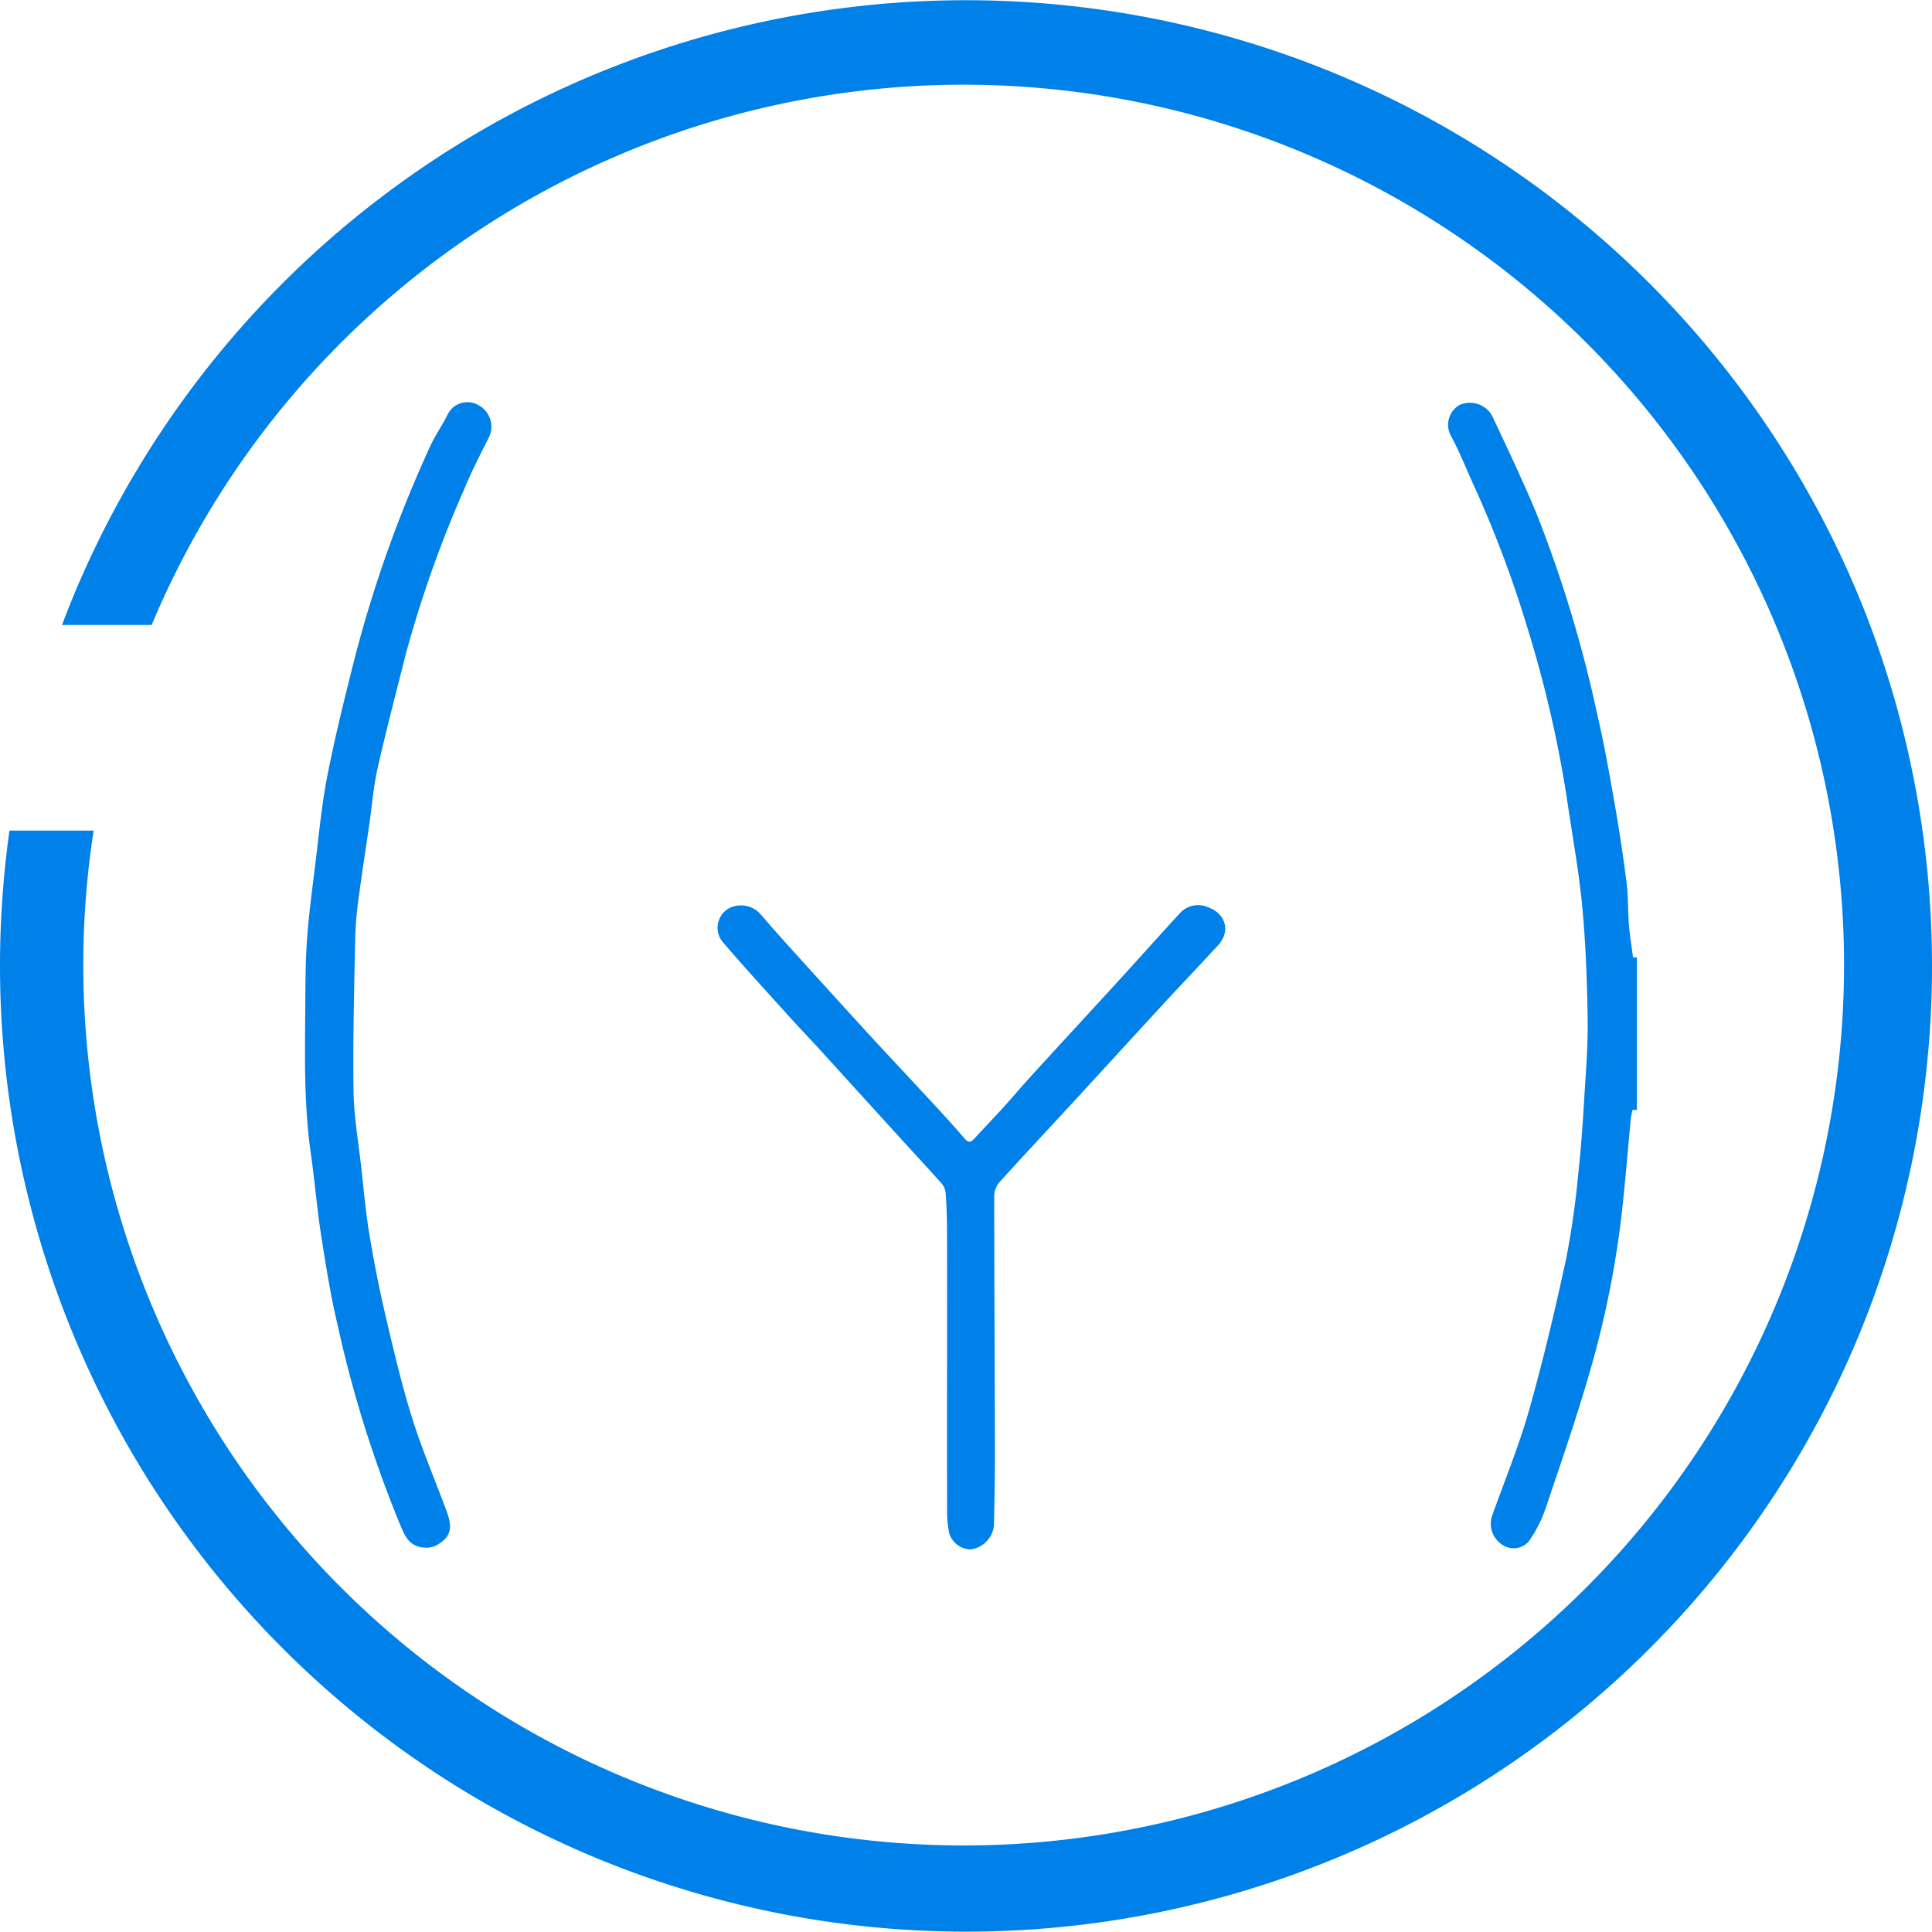
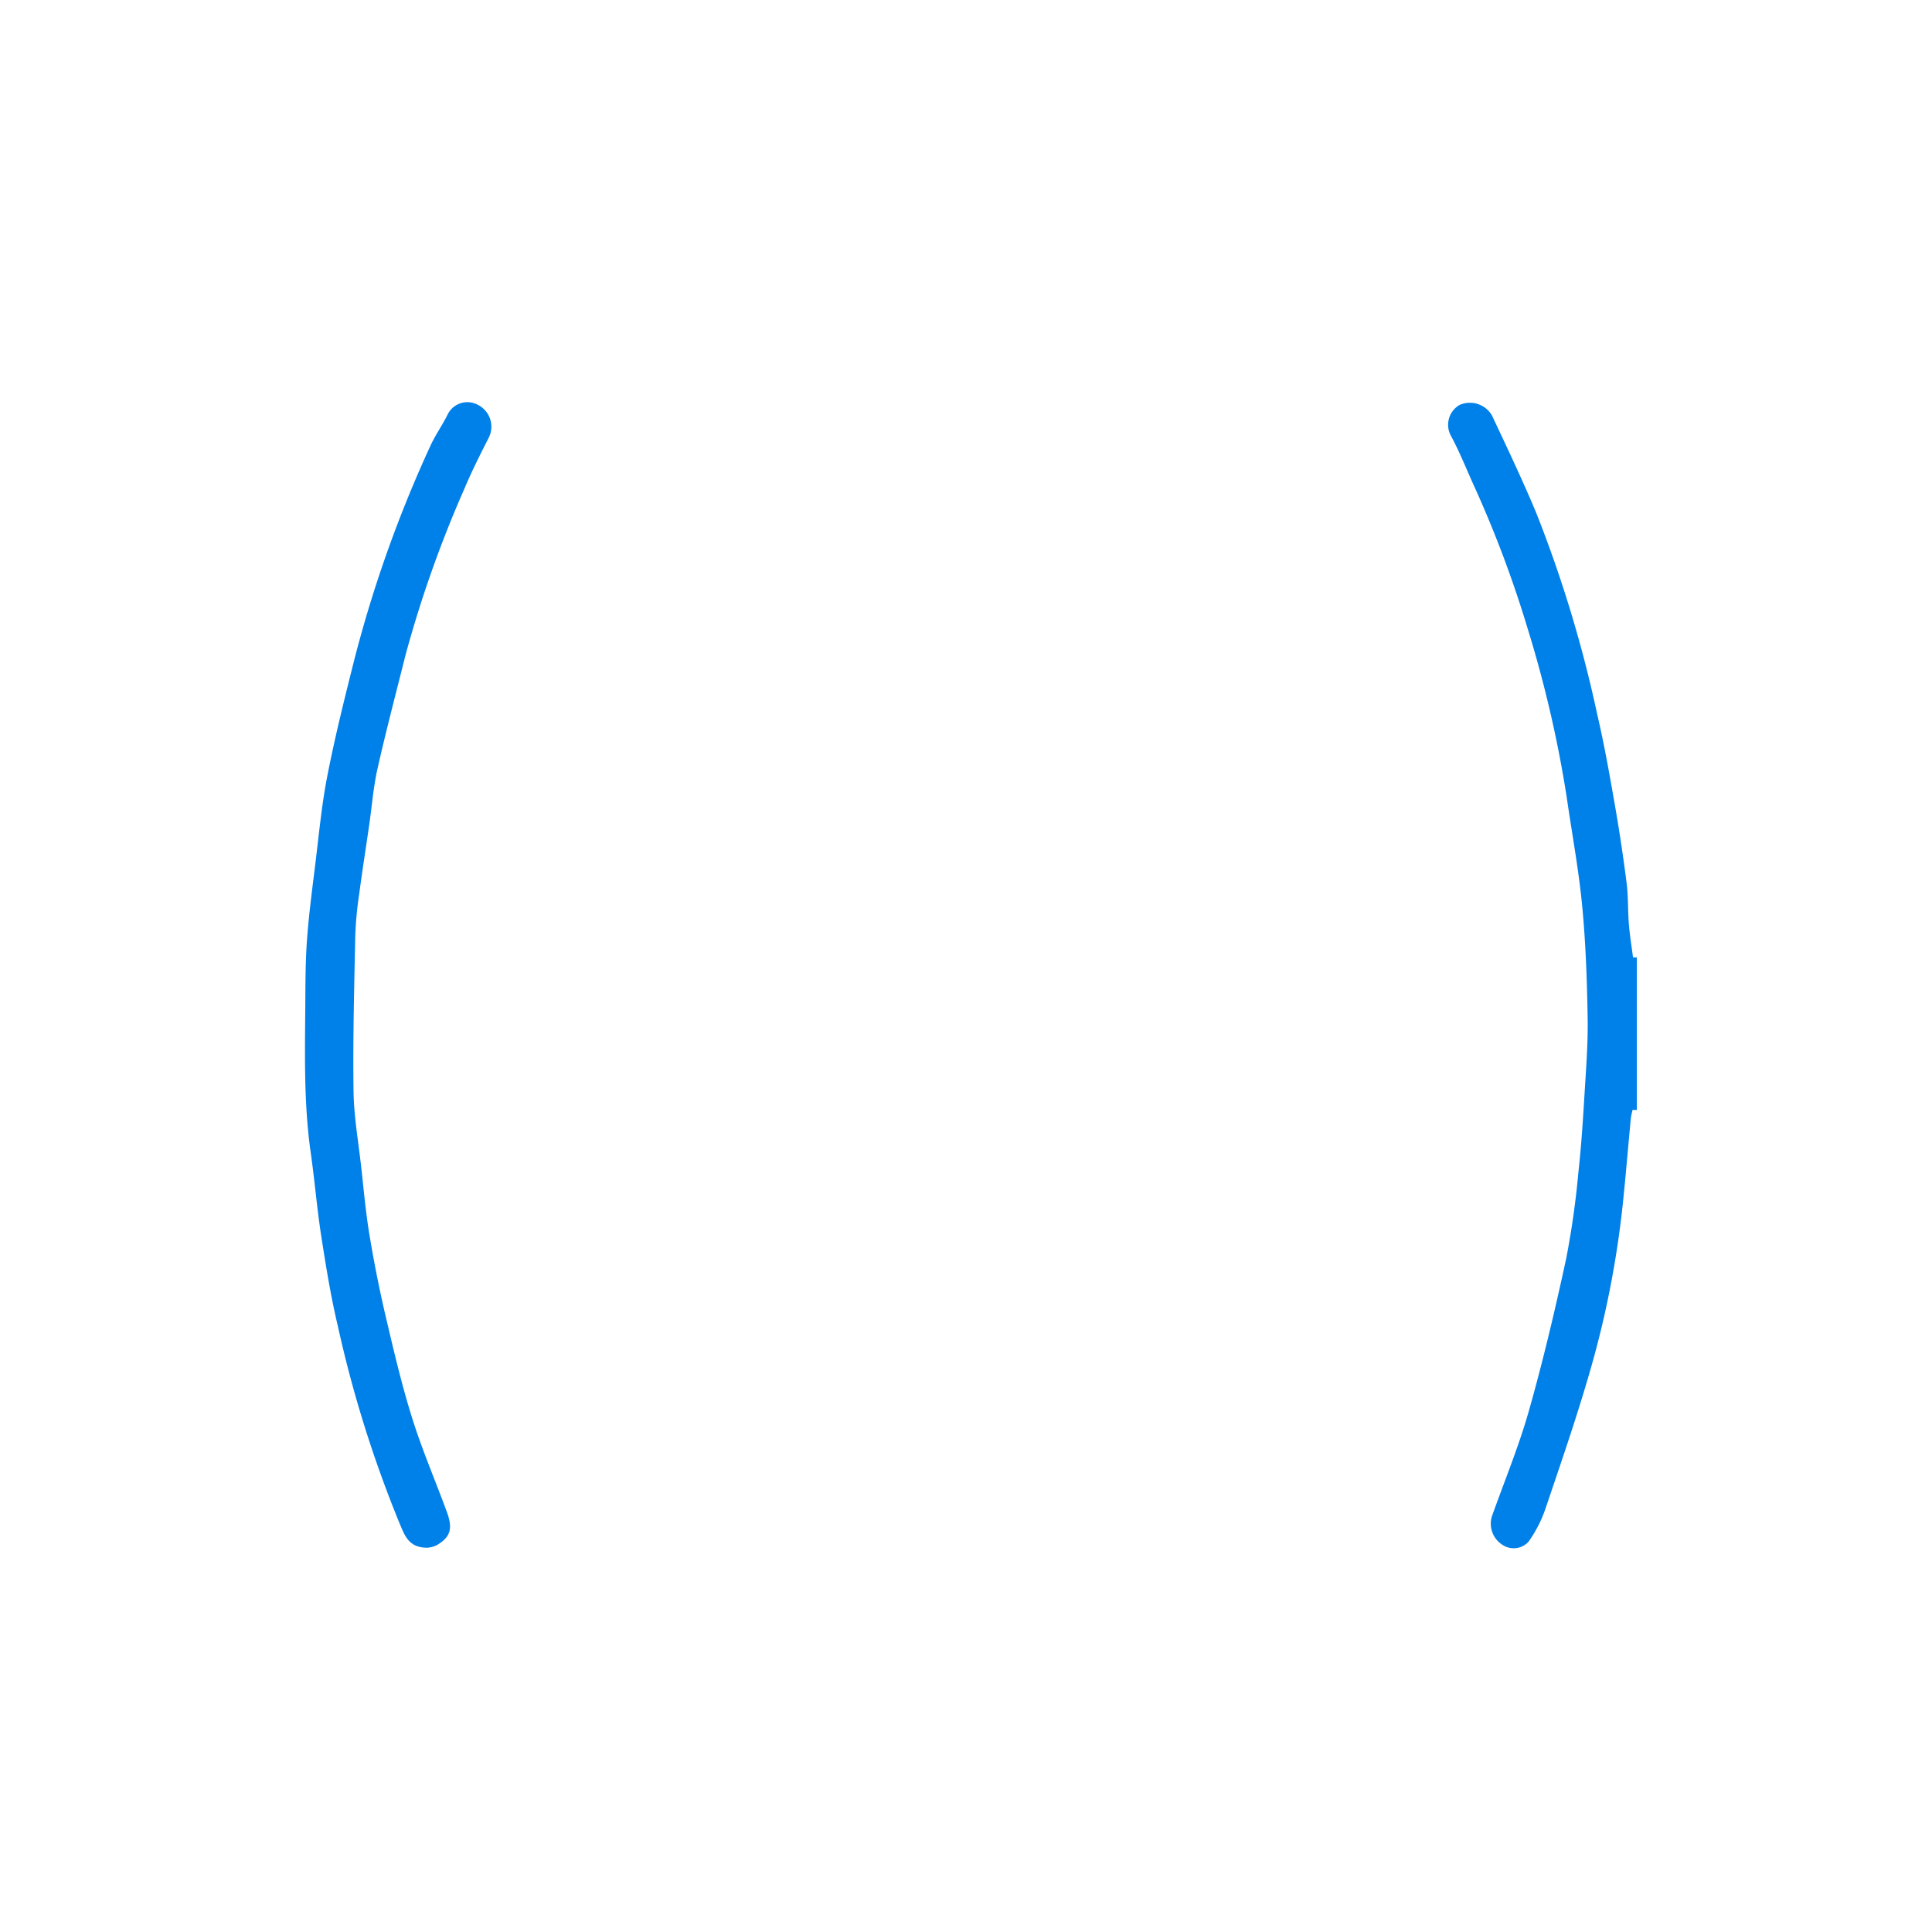
<svg xmlns="http://www.w3.org/2000/svg" viewBox="0 0 220.27 220.27">
  <path d="M48.748,176.455c-2.199.039-2.645-1.502-3.201-2.798A136.775,136.775,0,0,1,38.513,151.165c-.803-3.383-1.358-6.83-1.892-10.269-.486-3.131-.74-6.298-1.189-9.436-.836-5.839-.653-11.708-.62-17.572.013-2.307.029-4.62.203-6.918.206-2.722.558-5.434.895-8.144.433-3.474.745-6.975,1.417-10.404.886-4.524,2.009-9.005,3.137-13.477a143.709,143.709,0,0,1,8.593-24.085c.562-1.242,1.373-2.37,1.976-3.596a2.502,2.502,0,0,1,3.469-1.097,2.788,2.788,0,0,1,1.238,3.702c-.97,1.911-1.946,3.827-2.772,5.802a133.792,133.792,0,0,0-6.745,19.056c-1.074,4.296-2.207,8.58-3.18,12.899-.473,2.098-.636,4.266-.945,6.401-.379,2.615-.79,5.226-1.137,7.845a42.569,42.569,0,0,0-.454,4.699c-.122,5.93-.28,11.864-.201,17.793.038,2.903.554,5.8.877,8.697.286,2.564.511,5.141.932,7.684.512,3.094,1.118,6.178,1.834,9.232.916,3.909,1.83,7.83,3.027,11.657,1.139,3.644,2.659,7.169,3.976,10.759.707,1.926.392,2.888-1.21,3.804A3.047,3.047,0,0,1,48.748,176.455Z" style="fill:#0080E9" />
  <path d="M186.183,109.149c-.161-1.25-.369-2.496-.47-3.751-.127-1.581-.065-3.182-.264-4.751q-.576-4.534-1.365-9.04c-.594-3.392-1.192-6.789-1.977-10.14a144.743,144.743,0,0,0-6.964-23.006c-1.565-3.744-3.311-7.414-5.04-11.087A2.906,2.906,0,0,0,166.413,46.167a2.612,2.612,0,0,0-.976,3.548c.944,1.754,1.688,3.615,2.507,5.435a129.438,129.438,0,0,1,6.228,16.526,135.949,135.949,0,0,1,4.434,19.097c.596,4.161,1.376,8.304,1.778,12.483.409,4.248.553,8.529.626,12.8.05,2.911-.182,5.83-.359,8.74-.18,2.96-.369,5.923-.697,8.868a97.328,97.328,0,0,1-1.392,9.836c-1.257,5.809-2.624,11.605-4.243,17.323-1.16,4.099-2.805,8.061-4.234,12.085a2.853,2.853,0,0,0,1.243,3.239,2.286,2.286,0,0,0,2.954-.39,14.787,14.787,0,0,0,1.908-3.719c1.783-5.267,3.601-10.53,5.134-15.872a110.178,110.178,0,0,0,3.686-18.839c.346-3.28.613-6.568.926-9.852a8.108,8.108,0,0,1,.199-.938q.24.006.48.012V114.191q-.214.013-.428.026c-.044.138-.107.276-.159.414.052-.138.114-.276.159-.415l.428-.026V109.157C186.472,109.154,186.328,109.152,186.183,109.149Zm.217,13.062-.003,1.142q.002-.571.003-1.142l.108-.011Z" style="fill:#0080E9" />
-   <path d="M107.977,155.942c0-5.257.01-10.514-.007-15.772-.004-1.395-.059-2.792-.159-4.184a1.969,1.969,0,0,0-.48-1.083c-1.66-1.863-3.361-3.689-5.04-5.534q-4.466-4.906-8.926-9.819c-1.047-1.148-2.132-2.262-3.173-3.416-2.629-2.916-5.289-5.805-7.837-8.79a2.549,2.549,0,0,1,.714-3.768,3.002,3.002,0,0,1,3.652.661q1.469,1.717,2.982,3.395,4.49,4.964,9.003,9.908c1.866,2.039,3.767,4.046,5.642,6.077,1.875,2.031,3.779,4.036,5.576,6.133.528.616.763.501,1.192.034,1.103-1.201,2.234-2.376,3.329-3.583,1.09-1.202,2.133-2.447,3.228-3.645,3.396-3.716,6.813-7.413,10.21-11.128,2.195-2.401,4.354-4.835,6.561-7.226a2.799,2.799,0,0,1,3.257-.782c2.049.733,2.639,2.755,1.171,4.353-2.077,2.261-4.197,4.482-6.279,6.738-3.388,3.672-6.754,7.364-10.139,11.039-2.822,3.064-5.673,6.101-8.468,9.19a2.54,2.54,0,0,0-.634,1.551c.002,9.759.062,19.518.084,29.277.006,2.78-.063,5.561-.115,8.341a3.075,3.075,0,0,1-2.668,2.745,2.644,2.644,0,0,1-2.417-1.784,12.137,12.137,0,0,1-.253-2.927c-.022-5.333-.01-10.667-.01-16Z" style="fill:#0080E9" />
-   <path d="M211.611,67.263a110.193,110.193,0,0,0-202.952,0c-.559,1.321-1.081,2.653-1.585,3.991H17.289a100.373,100.373,0,1,1-6.615,23.446H1.077A111.259,111.259,0,0,0,0,110.135a110.162,110.162,0,0,0,211.611,42.872,110.466,110.466,0,0,0,0-85.745Z" style="fill:#0080E9" />
</svg>